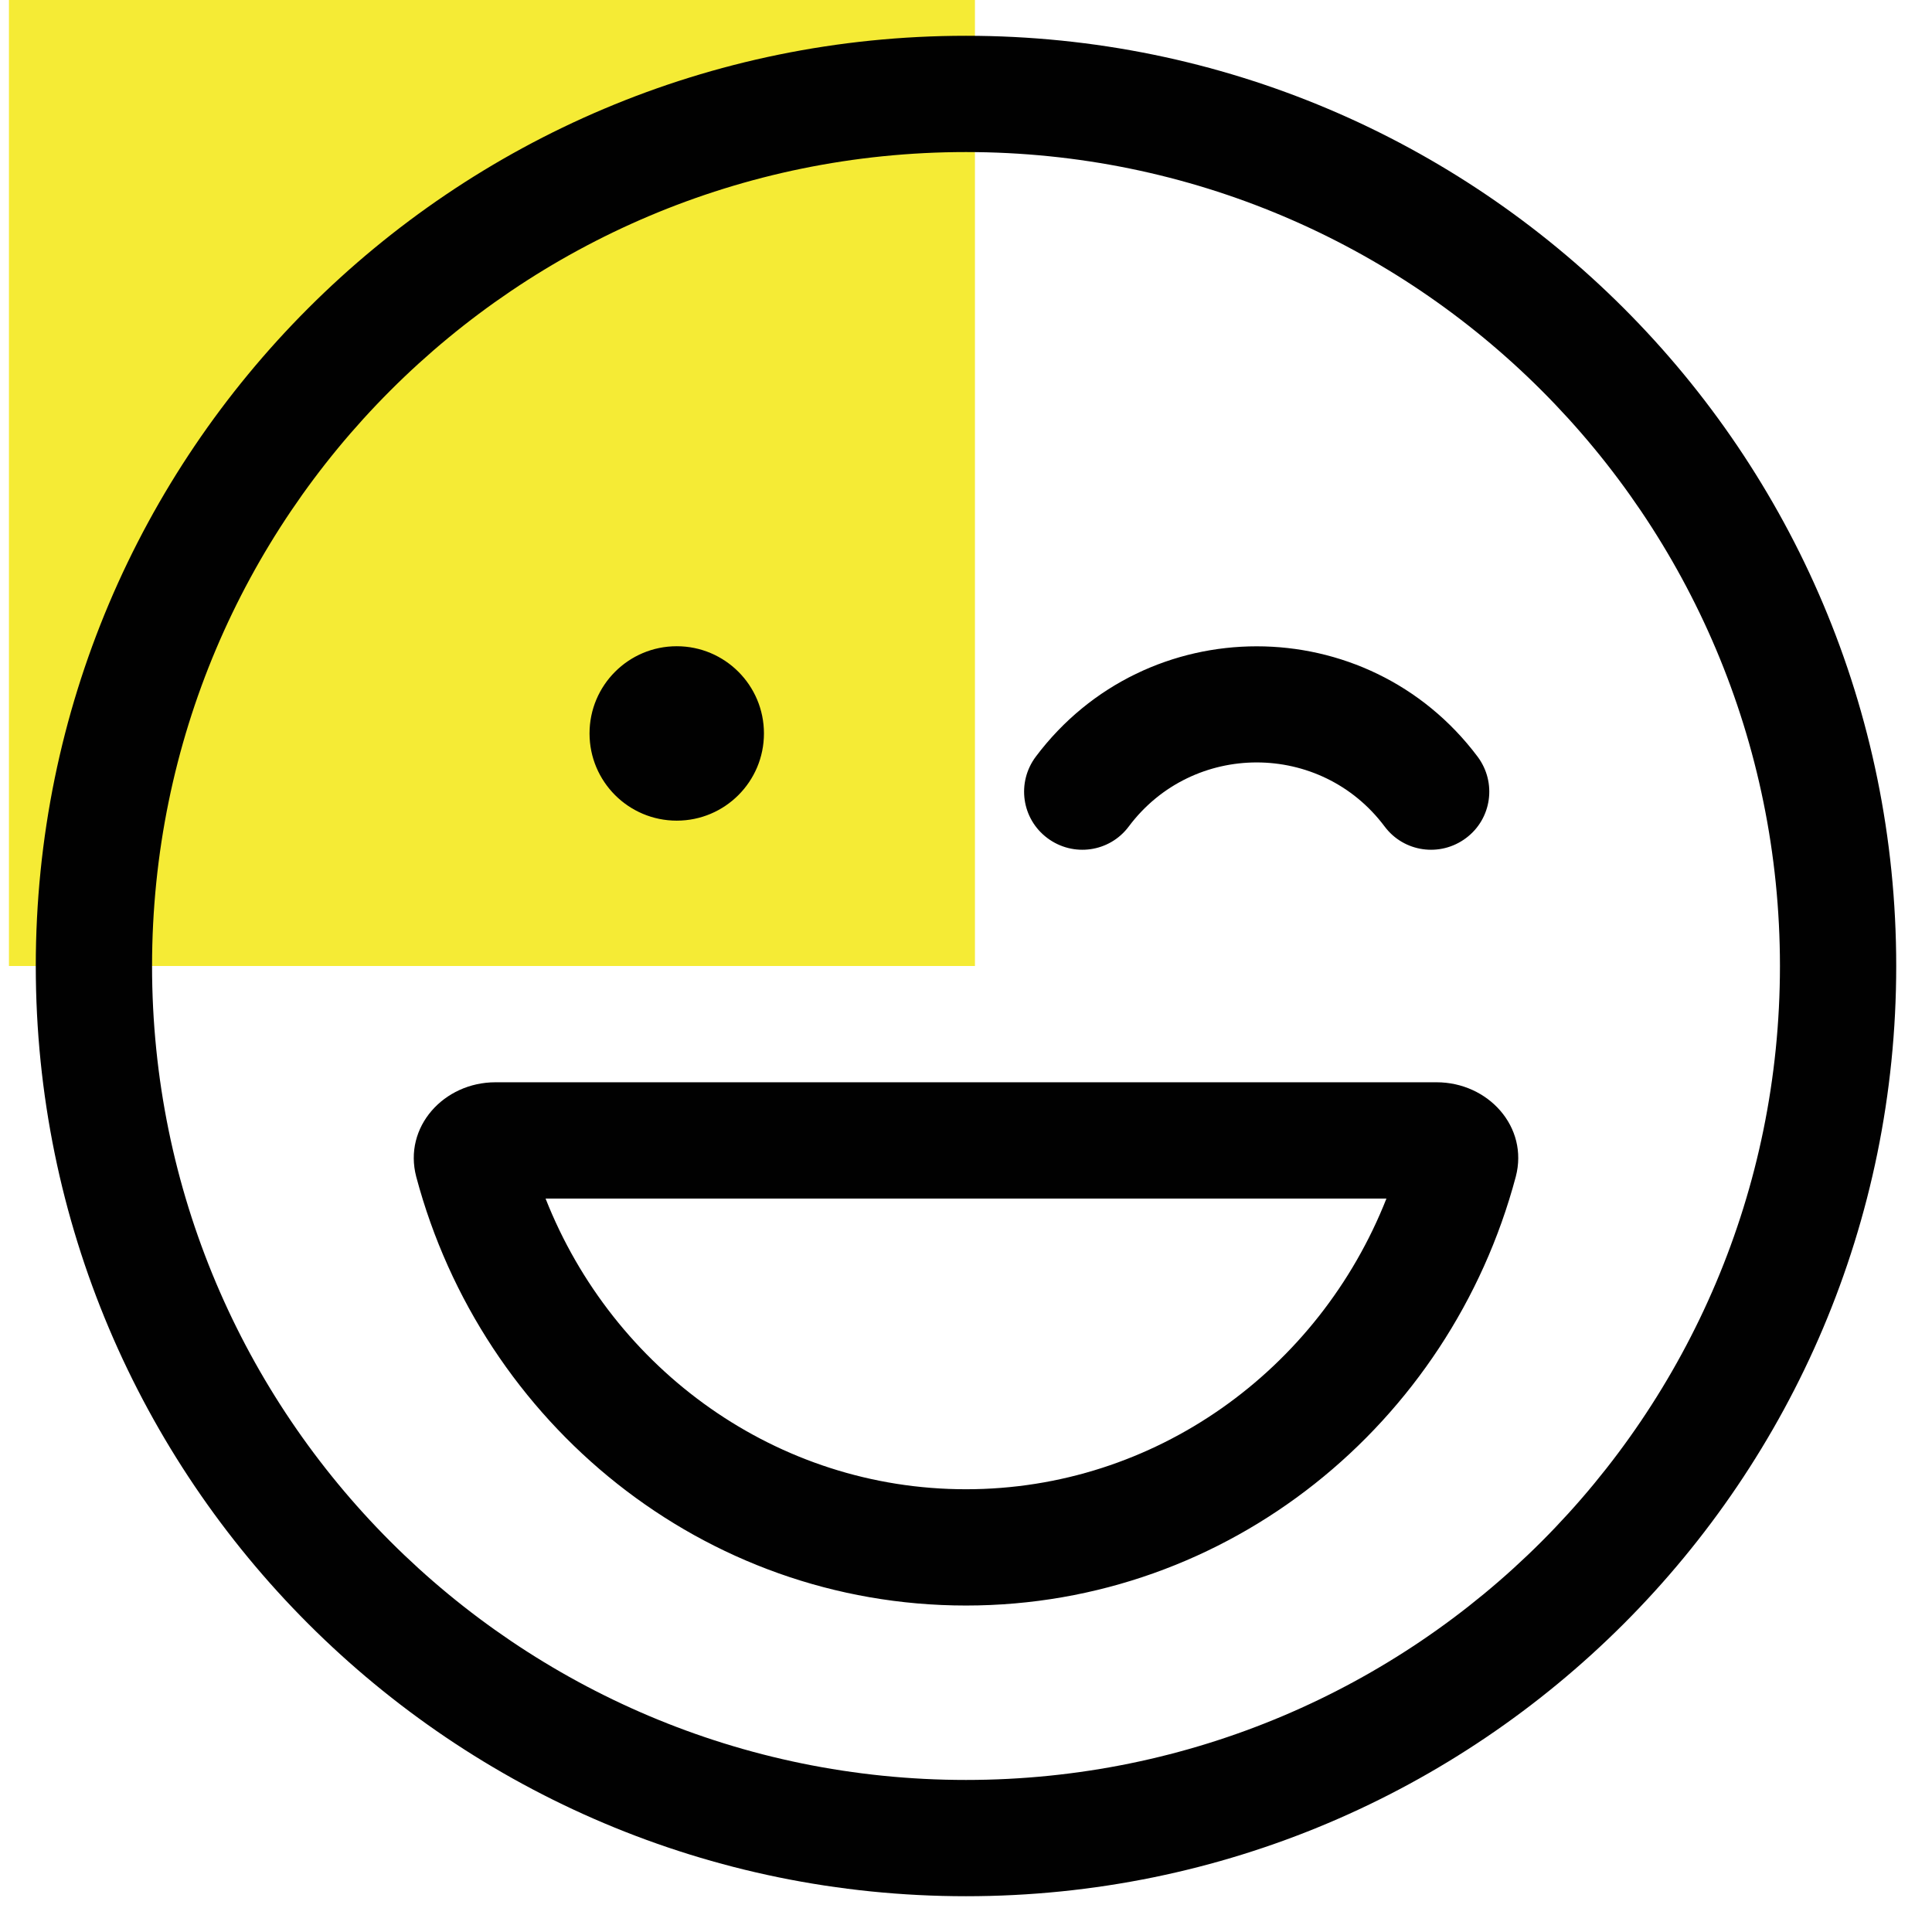
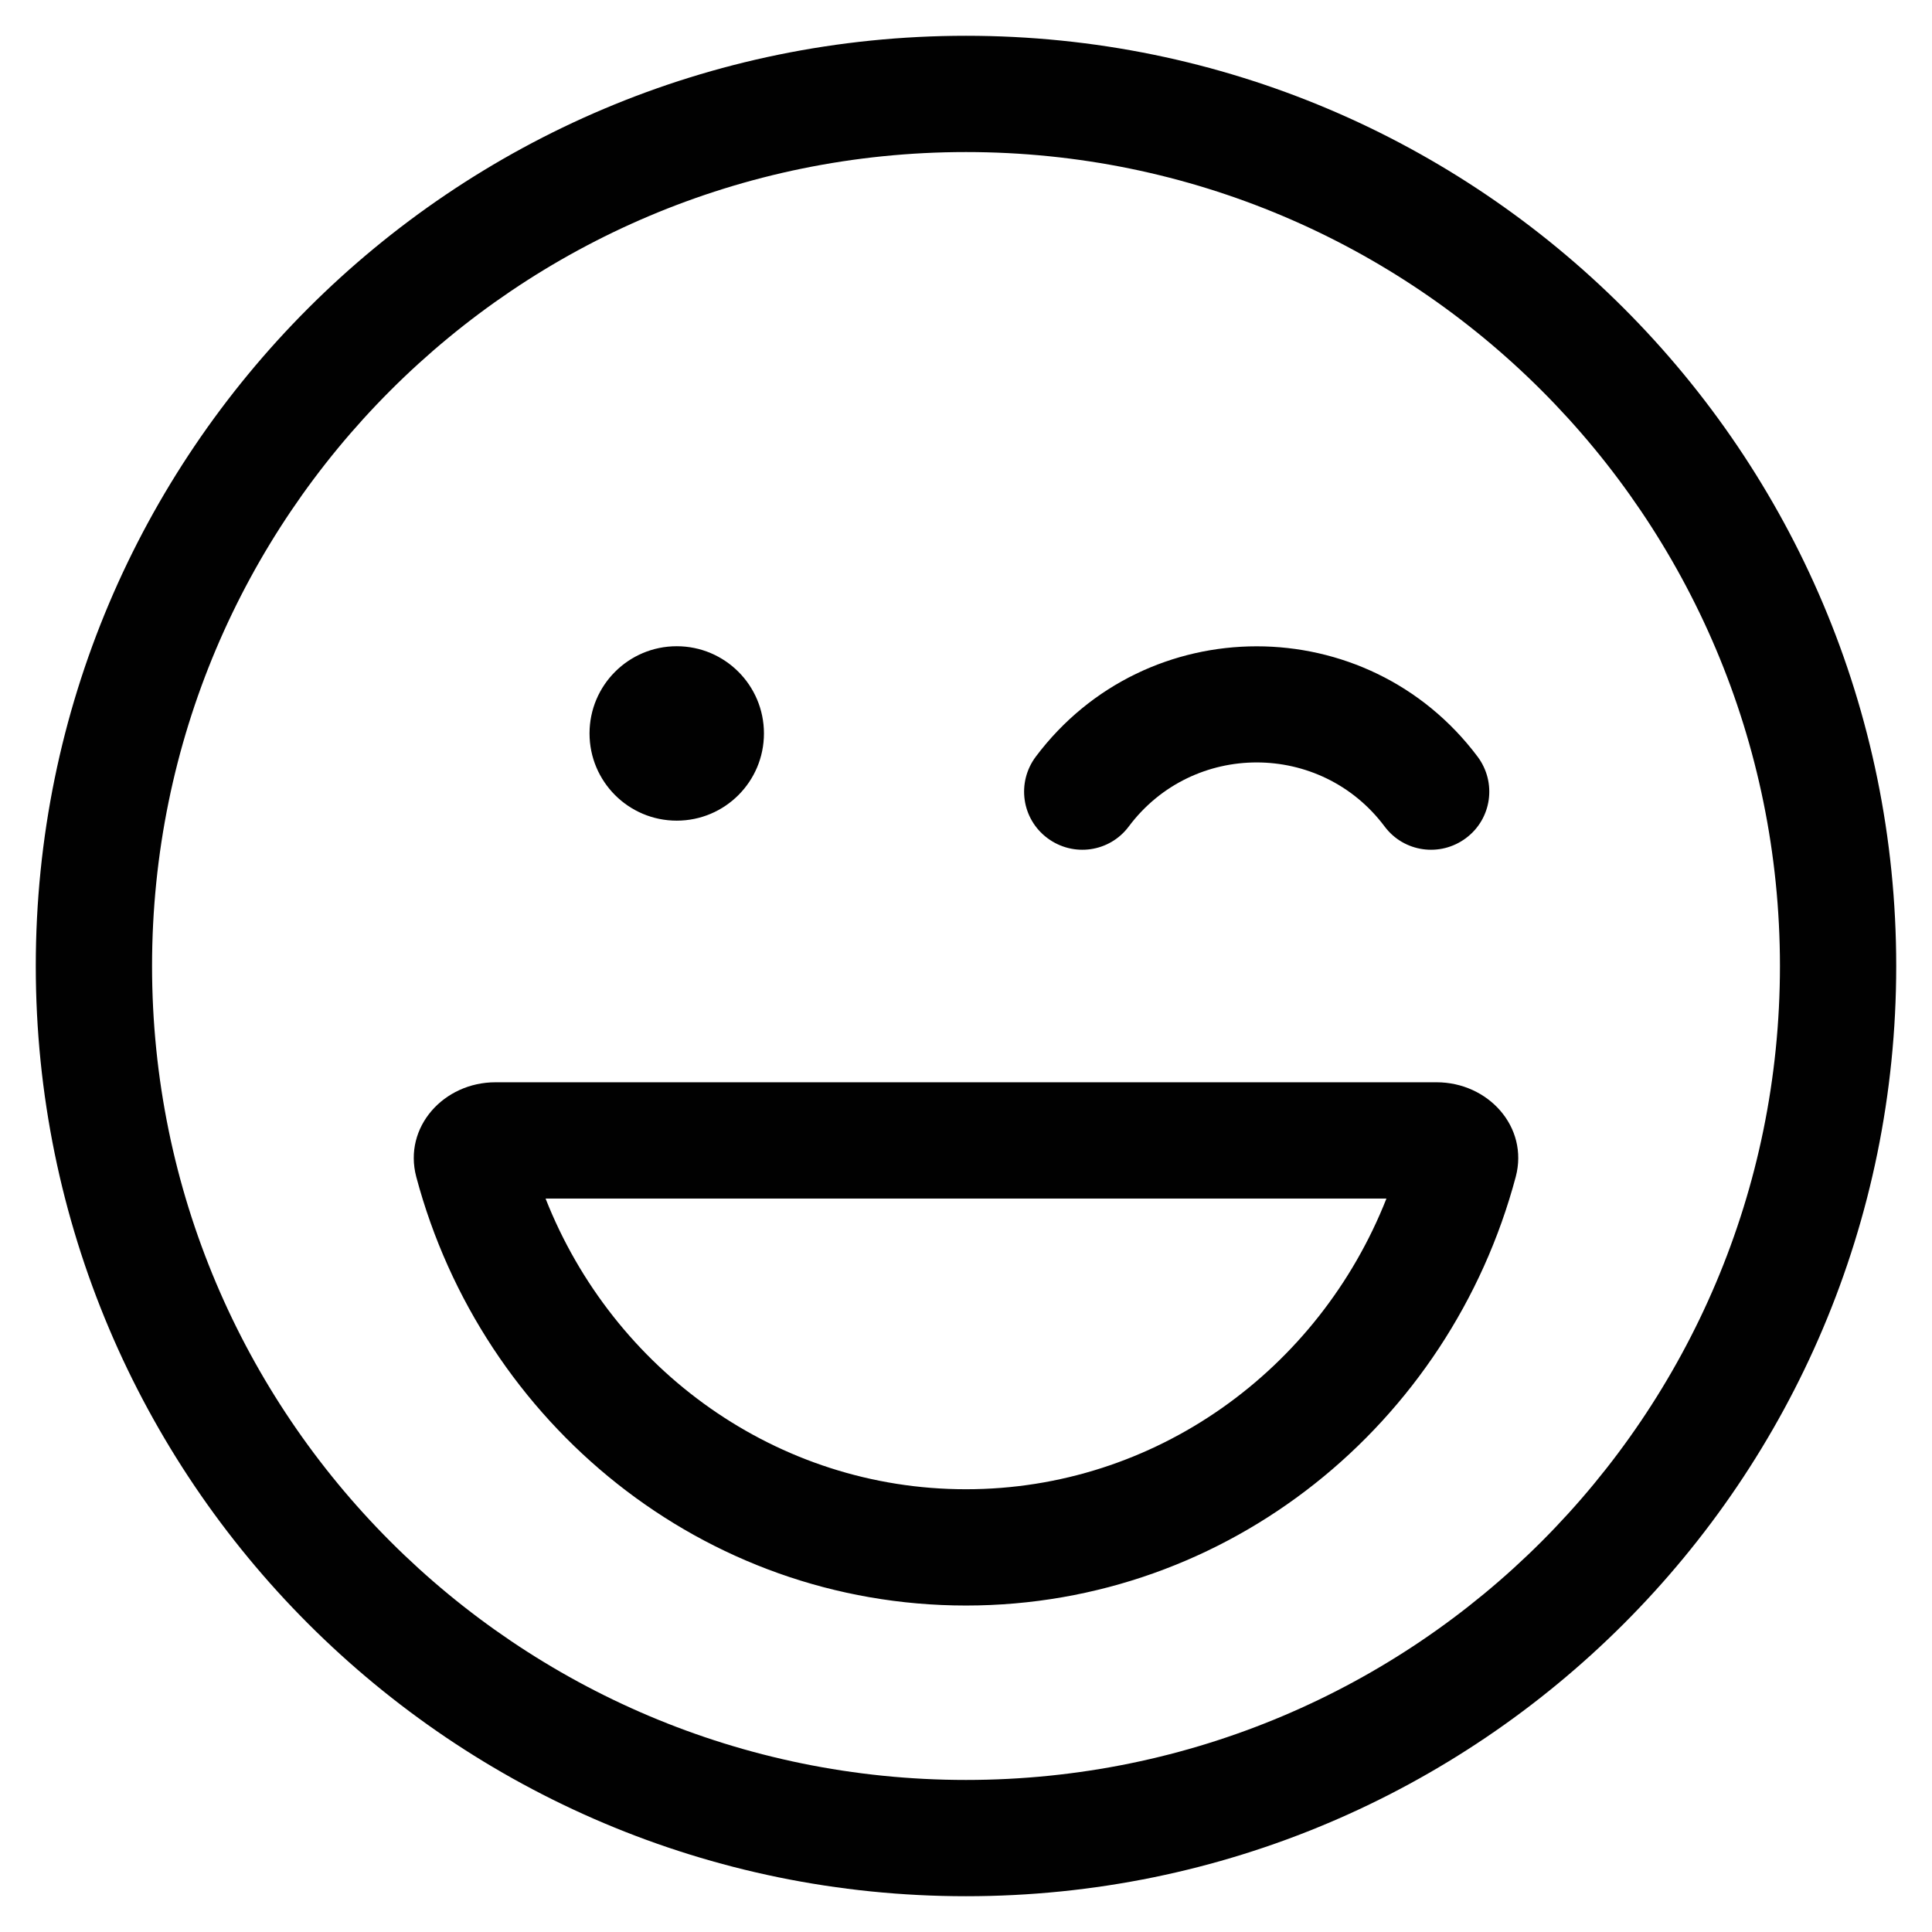
<svg xmlns="http://www.w3.org/2000/svg" viewBox="0 0 432 432">
-   <path fill="#f5eb35" d="M2 0h216v216H2z" />
  <path fill="#010101" d="M398 216c0-100.52-81.48-182-182-182S34 115.48 34 216s81.48 182 182 182 182-81.48 182-182zM8 216C8 101.12 101.12 8 216 8s208 93.12 208 208-93.12 208-208 208S8 330.88 8 216zm208 117c42.25 0 78.89-26.65 94.01-65H121.99c15.11 38.35 51.76 65 94.01 65zm-105.22-91h210.44c11.54 0 20.64 9.99 17.71 21.12C324.22 318.37 274.74 359 216 359s-108.22-40.62-122.93-95.88C90.15 251.99 99.24 242 110.78 242zm21.04-78c0-10.77 8.73-19.5 19.5-19.5s19.5 8.73 19.5 19.5-8.73 19.5-19.5 19.5-19.5-8.73-19.5-19.5zm120.58 20.8c-4.31 5.77-12.43 6.91-18.2 2.6-5.77-4.31-6.91-12.43-2.6-18.2 24.7-32.91 74.1-32.91 98.8 0 4.31 5.77 3.17 13.89-2.6 18.2-5.77 4.31-13.89 3.17-18.2-2.6-14.3-19.09-42.9-19.09-57.2 0z" />
</svg>